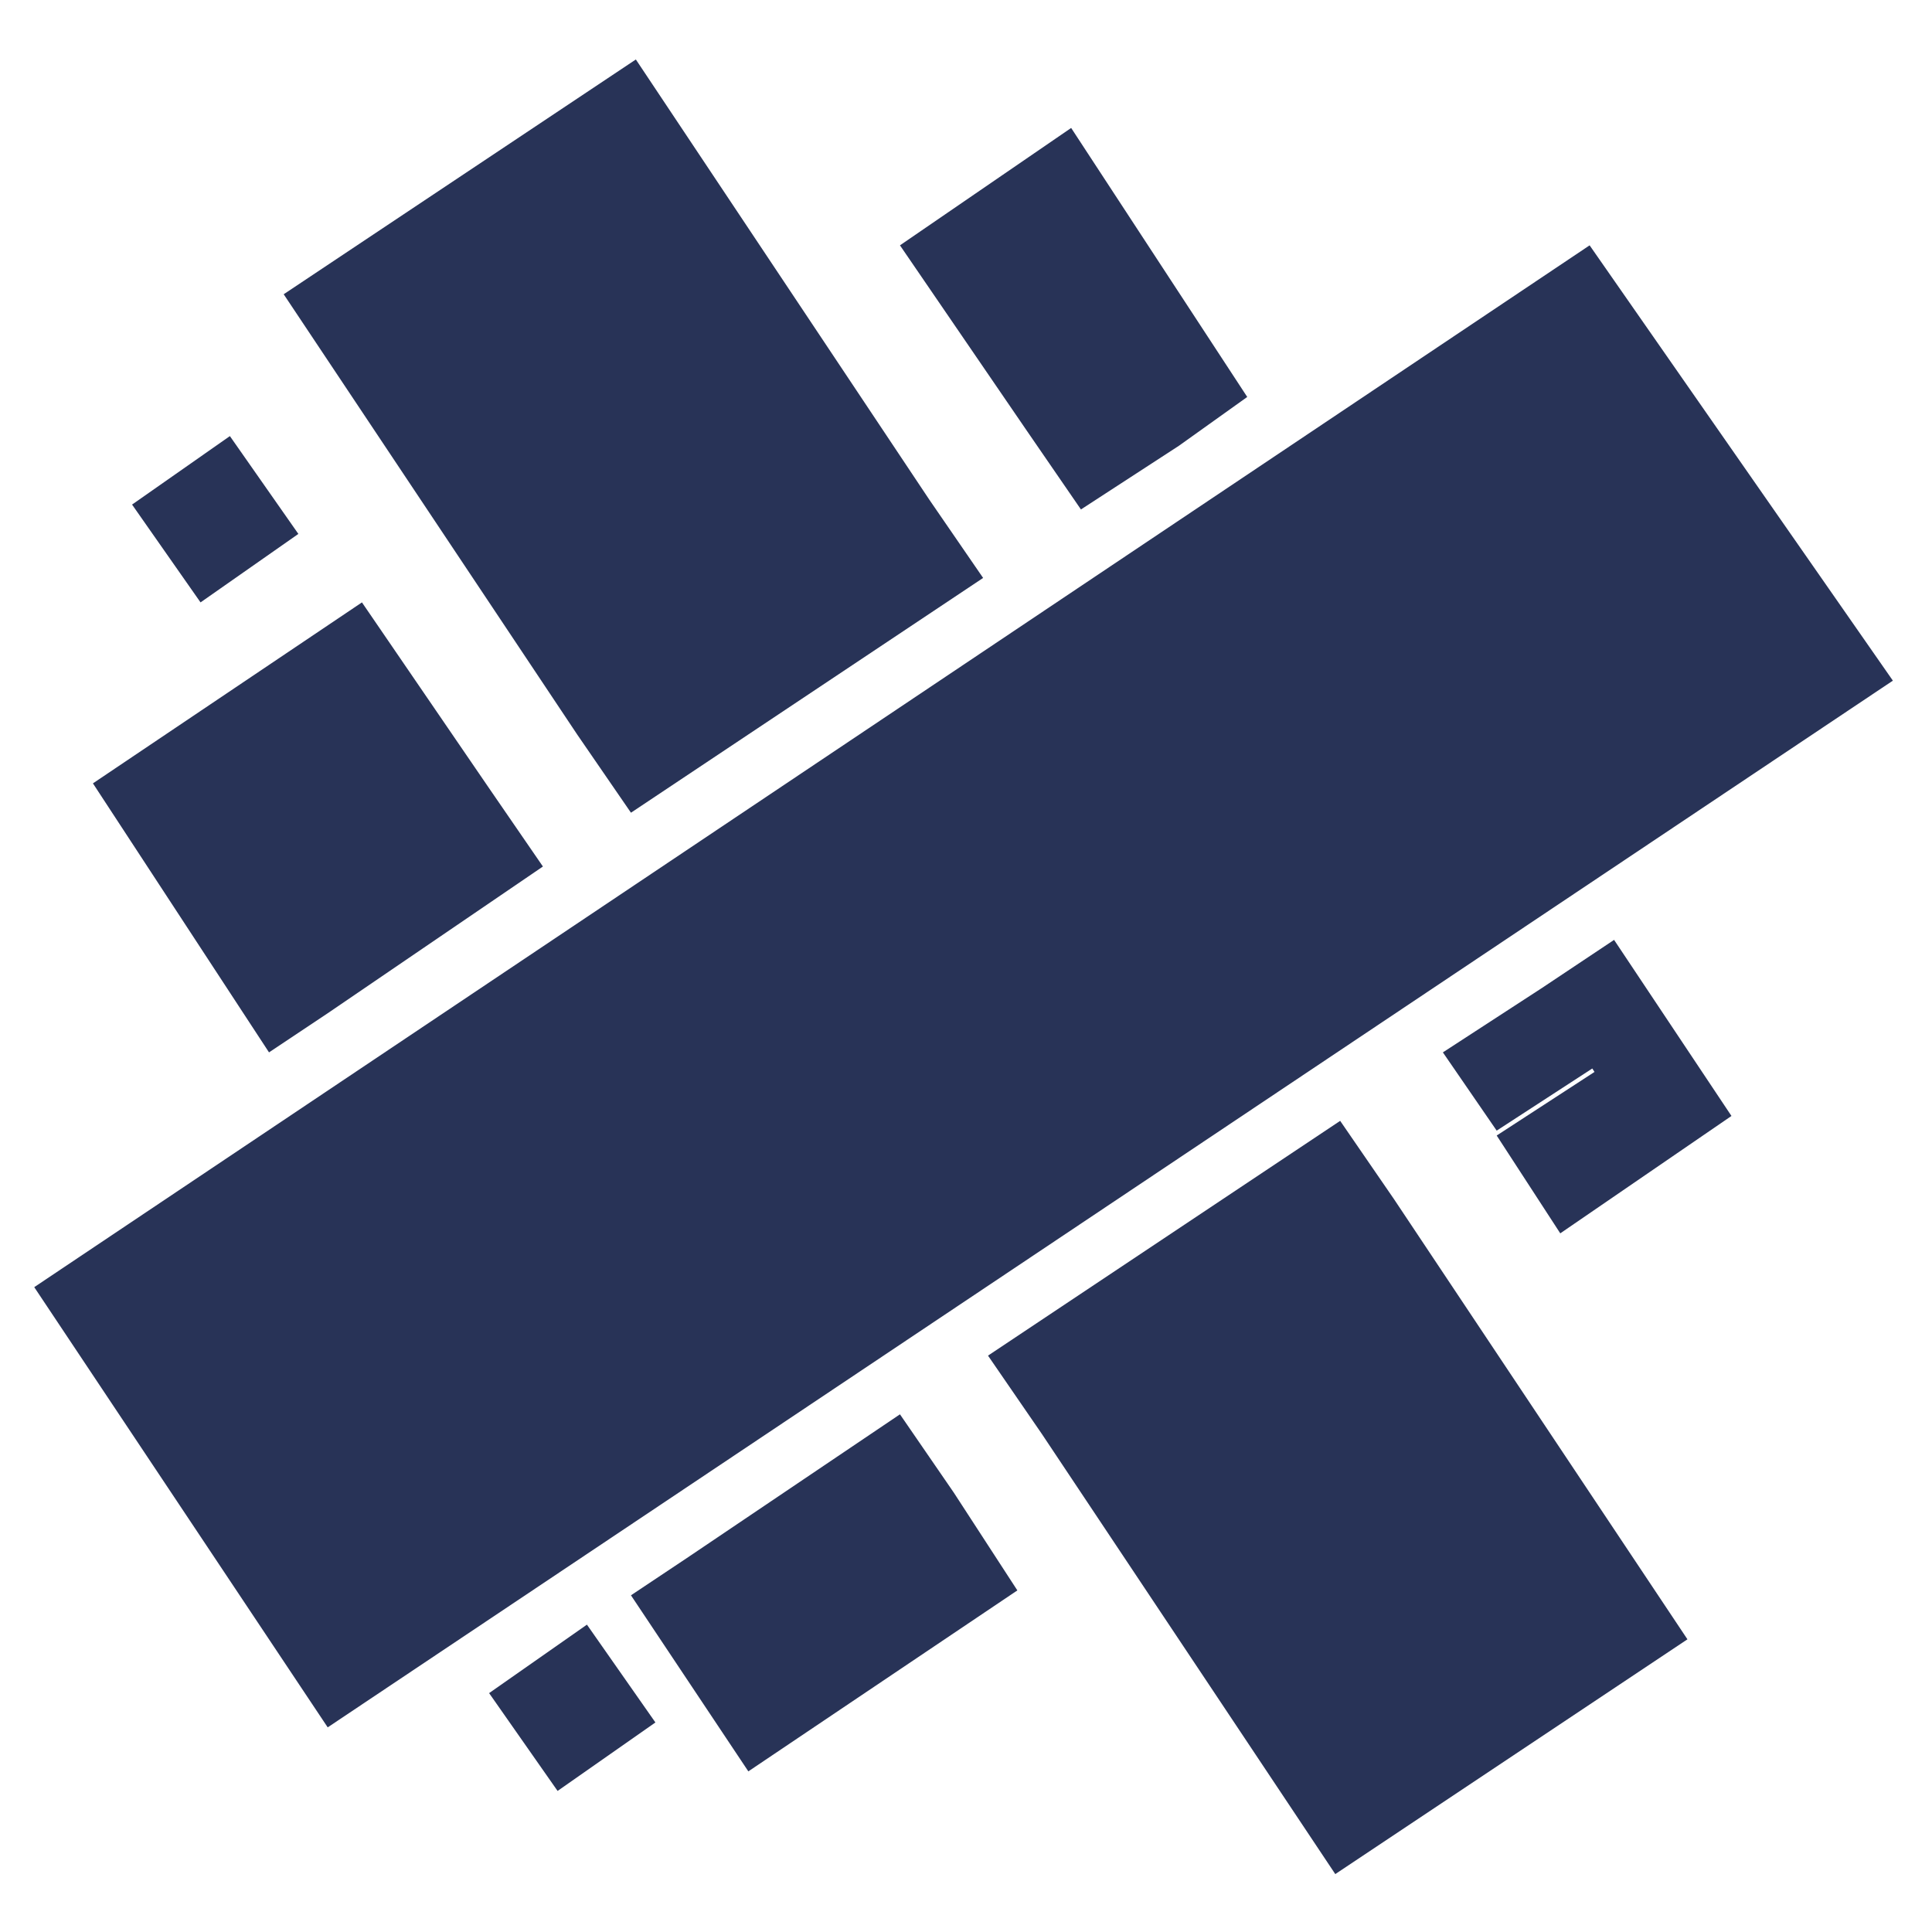
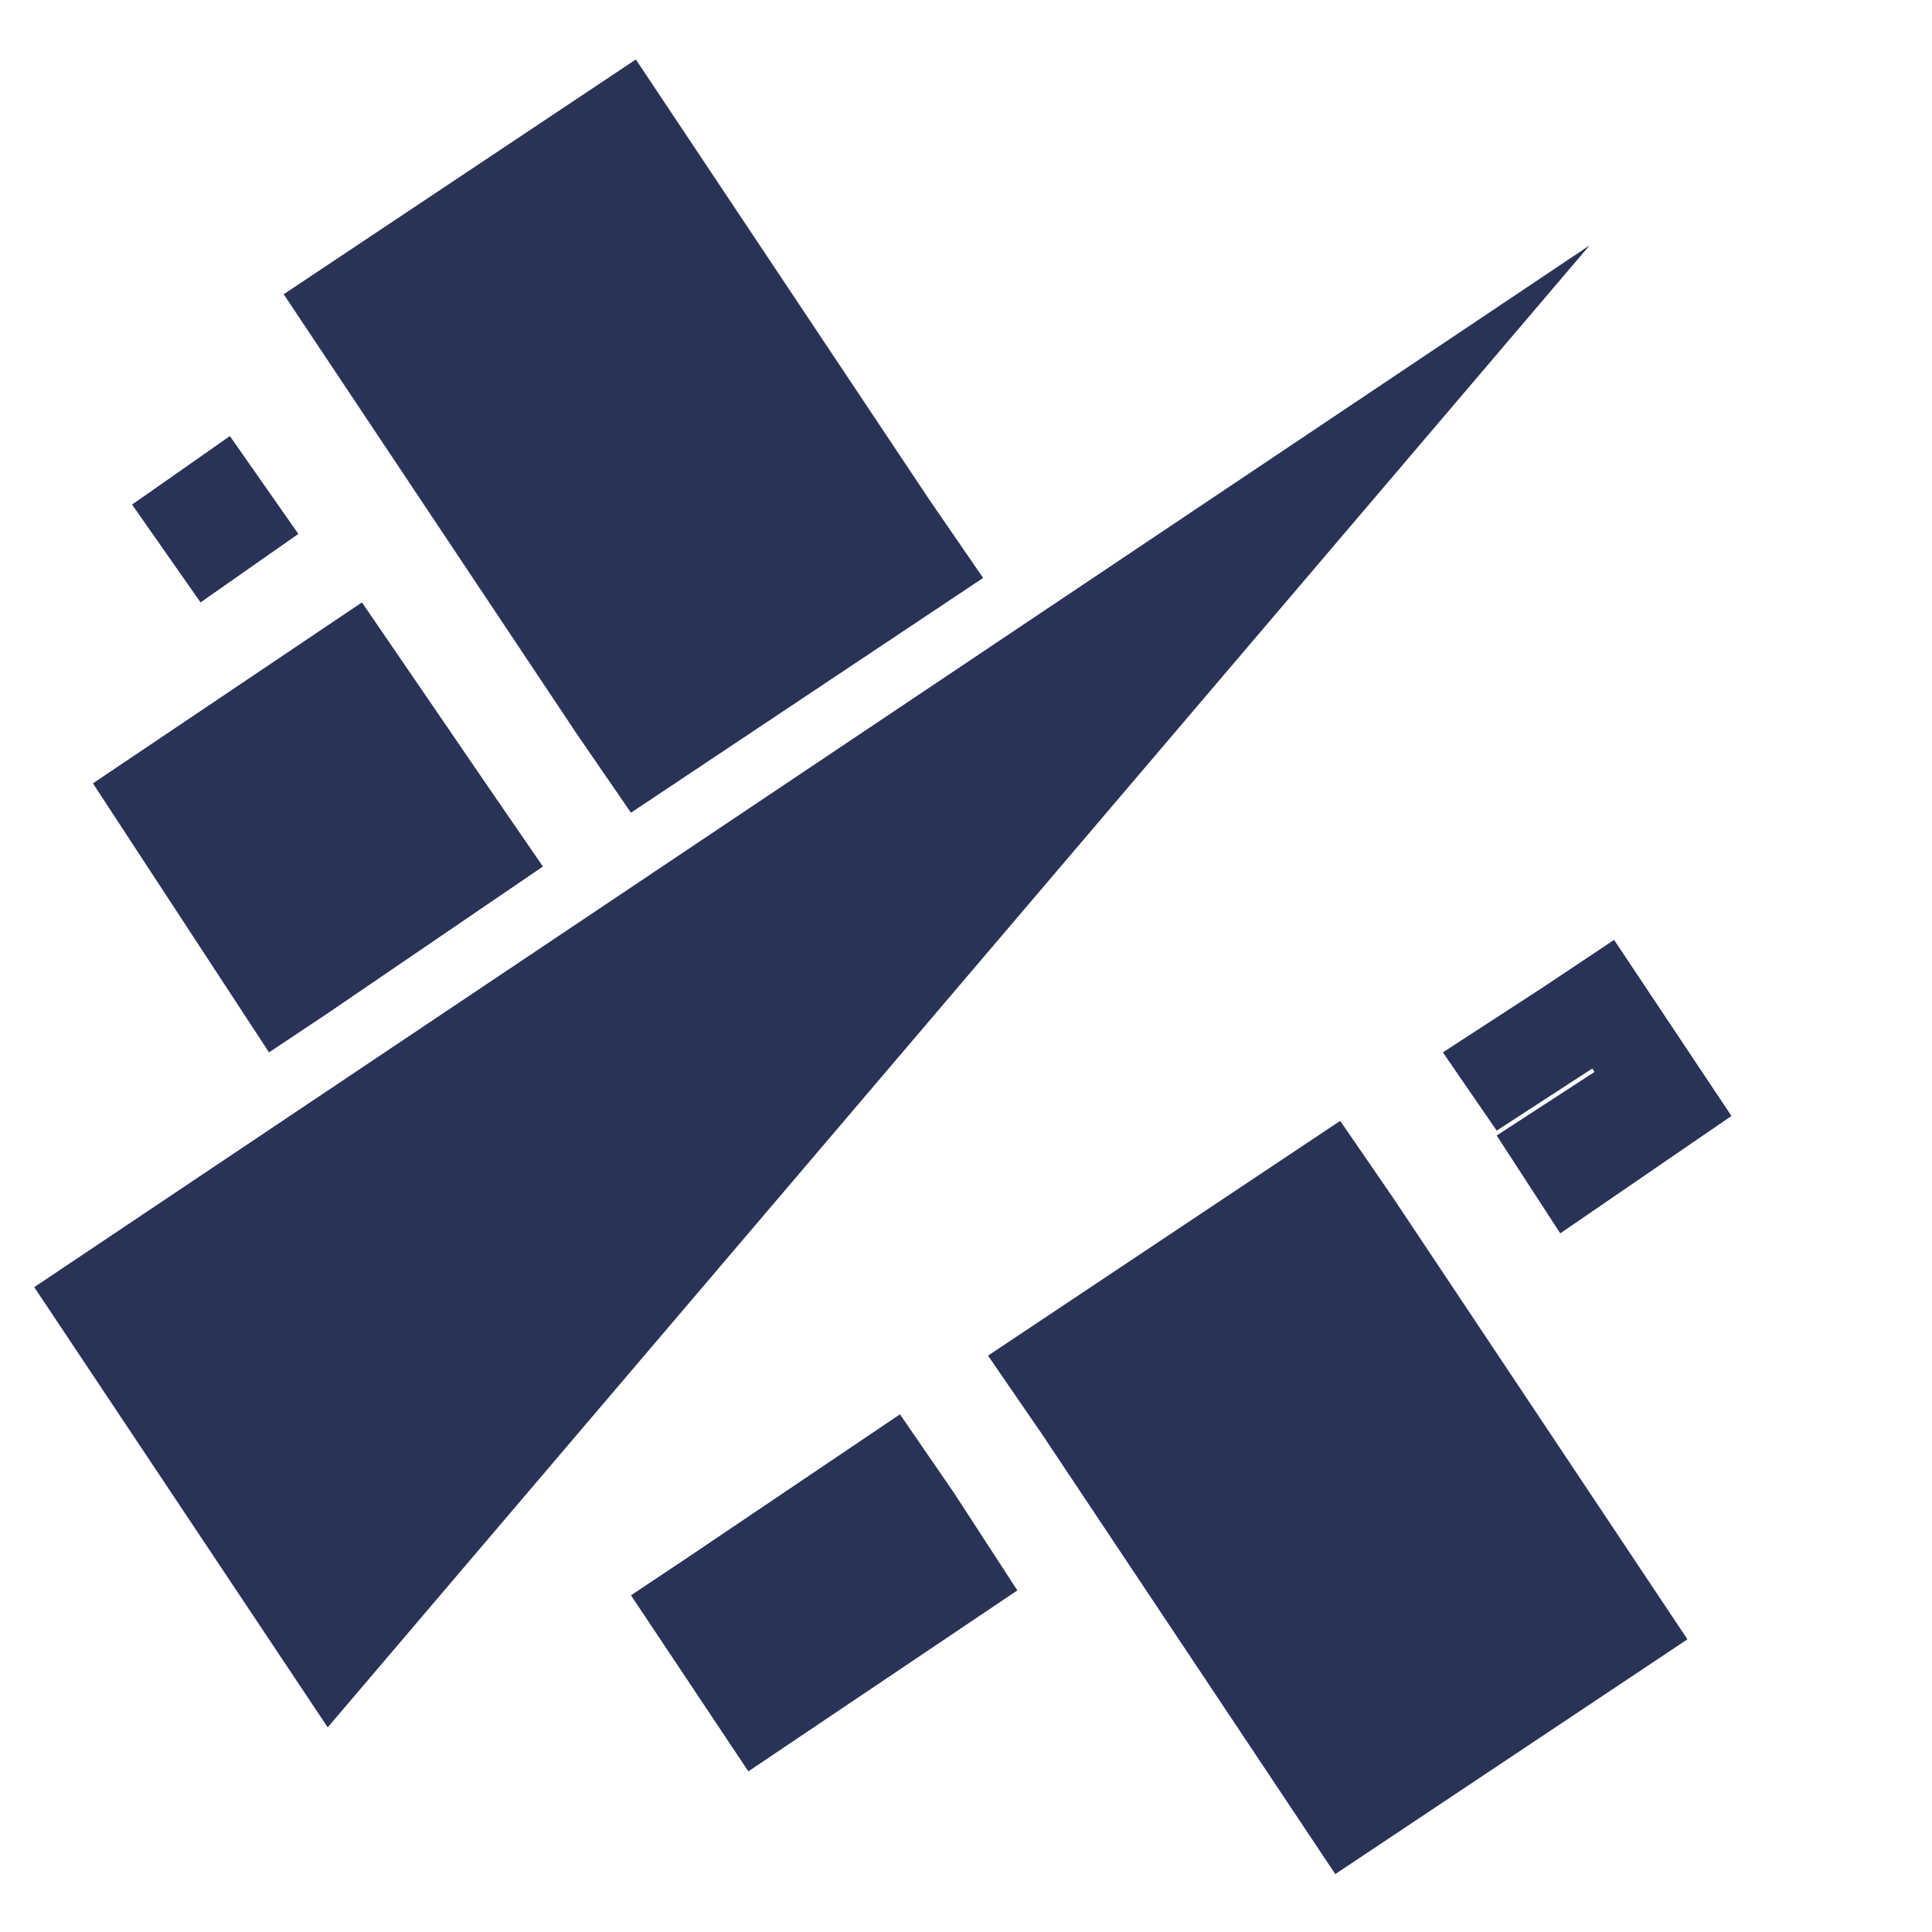
<svg xmlns="http://www.w3.org/2000/svg" version="1.1" id="Layer_1" x="0px" y="0px" viewBox="0 0 39.5 39.5" style="enable-background:new 0 0 39.5 39.5;" xml:space="preserve">
  <g id="javascript-tech-10" transform="translate(-886 -826.584)">
    <path id="Path_1409" style="fill:#283357;" d="M914.5,851.1l6,9l-7.2,4.8l-6-9l-1.1-1.6l7.2-4.8L914.5,851.1L914.5,851.1z" />
    <path id="Path_1410" style="fill:#283357;" d="M905.5,857.1l1.3,2l-5.5,3.7l-2.4-3.6l1.2-0.8l4.3-2.9L905.5,857.1z" />
    <path id="Path_1411" style="fill:#283357;" d="M917.5,846.8l1.5-1l2.4,3.6l-3.5,2.4l-1.3-2l2-1.3L917.5,846.8z M916.6,849.7   l-1.1-1.6l2-1.3l1.1,1.6L916.6,849.7z" />
    <path id="Path_1412" style="fill:#283357;" d="M892.7,847.3l-1.2,0.8l-3.6-5.5l5.5-3.7l2.6,3.8l-4.3,2.9l4.3-2.9l1.1,1.6   L892.7,847.3z" />
    <path id="Path_1413" style="fill:#283357;" d="M906.1,838.4l-7.2,4.8l-1.1-1.6l-6-9l7.2-4.8l6,9L906.1,838.4z" />
-     <path id="Path_1414" style="fill:#283357;" d="M910.1,835.7l-2,1.3l-1.1-1.6l-2.6-3.8l3.5-2.4l3.6,5.5L910.1,835.7z" />
    <path id="Path_1421" style="fill:#283357;" d="M890.7,835.5l1.4,2l-2,1.4l-1.4-2L890.7,835.5z" />
-     <path id="Path_1422" style="fill:#283357;" d="M898,859.8l1.4,2l-2,1.4l-1.4-2L898,859.8z" />
-     <path id="Path_1423" style="fill:#283357;" d="M892.7,861.9l-6-9l31.8-21.3l6.2,8.9L892.7,861.9z" />
+     <path id="Path_1423" style="fill:#283357;" d="M892.7,861.9l-6-9l31.8-21.3L892.7,861.9z" />
  </g>
</svg>